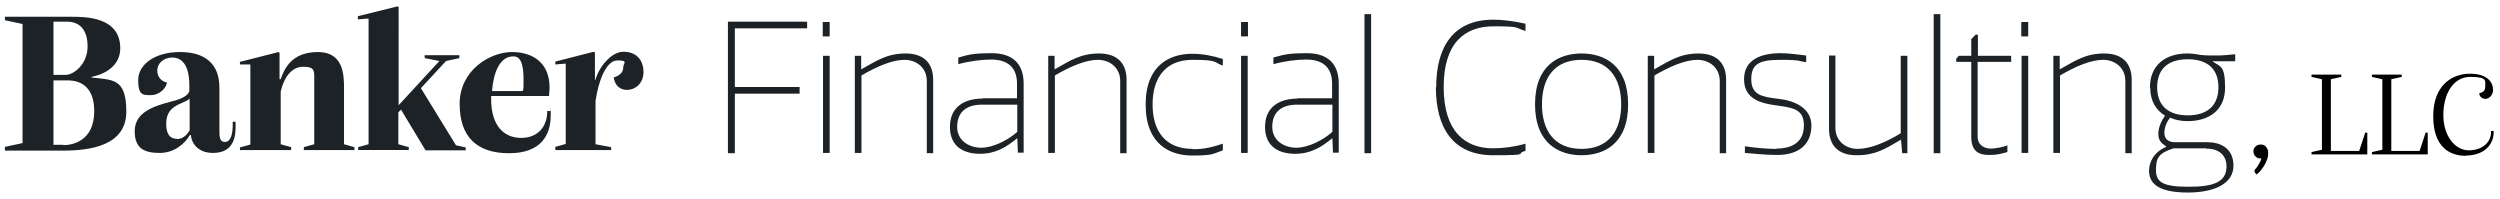
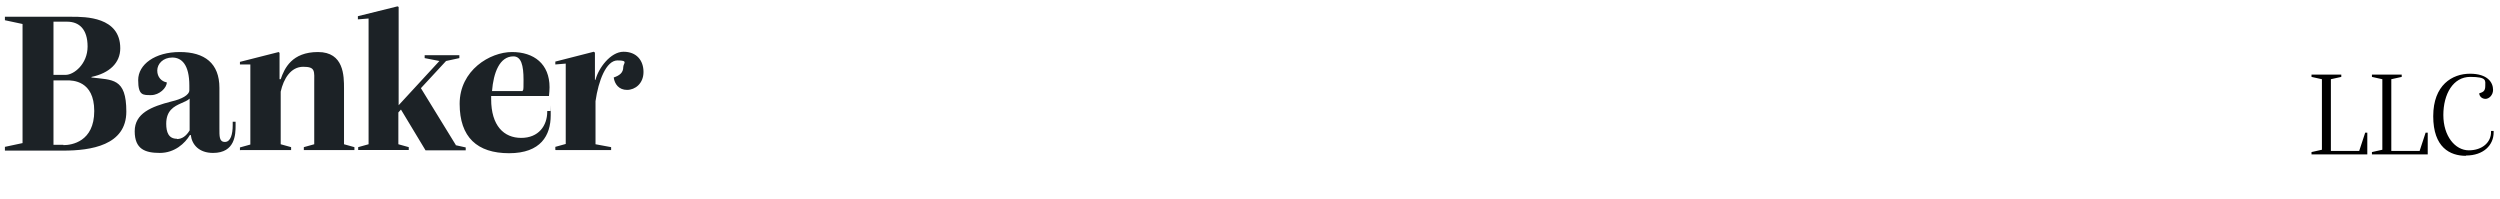
<svg xmlns="http://www.w3.org/2000/svg" id="Layer_1" viewBox="0 0 864.8 68.9">
  <defs>
    <style> .st0 { fill: #1c2226; } </style>
  </defs>
  <path class="st0" d="M192.2,51.9h19.2v-1l-5.4-1v-14.9c1-7.1,3.7-14.1,7.6-14.1s2,1,2,2.3c0,1.9-1.2,2.9-3.3,3.6.3,2.3,1.8,4.3,4.6,4.3s5.7-2.2,5.7-6.2-2.4-7-6.9-7-8.7,5.7-9.7,9.7h-.2v-9.4l-.4-.3-13.3,3.4v1l3.6-.3v27.8l-3.6,1v1ZM177.6,19.5c2.7,0,3.5,3.1,3.5,8.1s-.1,2.7-.3,3.9h-10.6c.5-6.3,2.6-12,7.4-12ZM190.4,38.4h-1.1v.2c0,4.9-3,9.1-9,9.1s-10.4-4.2-10.4-13.4v-1.1h20c.1-1,.2-2.1.2-3,0-8.1-5.4-12.2-13-12.2s-18.1,6.3-18.1,17.9,6.1,17.1,17.1,17.1,14.4-6.2,14.4-13.1,0-1.2-.1-1.4ZM157.7,50.2l-12.1-19.7,8.7-9.4,4.6-1v-1h-12v1l5.1,1-14.1,15.3V2.4l-.4-.2-13.7,3.4v1.1l3.7-.3v43.5l-3.6,1v1h17.5v-1l-3.6-1v-11l.9-1,8.5,14.1h13.9v-1l-3.6-.8h0ZM83.2,51.9h17.5v-1l-3.6-1v-18.2c1-4.5,3.5-8.6,7.8-8.6s3.8,1.5,3.8,5.7v21.1l-3.6,1v1h17.5v-1l-3.6-1v-19.3c0-4.3,0-12.6-9-12.6s-11.6,5.6-12.9,9.4h-.4v-9.1l-.3-.3-13.4,3.4v.9h3.6c0-.1,0,27.7,0,27.7l-3.6,1s0,1,0,1ZM61.2,48c-2.9,0-3.7-2.3-3.7-5.2,0-4.6,2.7-6,5.2-7.1,1.1-.5,2.2-.9,2.9-1.6v11c-1.2,2-2.7,3-4.4,3ZM80.5,42.1v1.2c0,3.1-.7,5.8-2.7,5.8s-1.9-2-1.9-4.8v-13.9c0-8.5-5.1-12.4-13.7-12.4s-14.4,4.3-14.4,9.7,1.7,5.2,4.5,5.2,5.4-2.5,5.4-4.4c-1.8-.3-3.3-1.8-3.3-4.1s2-4.5,5.2-4.5,5.9,2.4,5.9,9.7v1.6c0,1.7-2.7,3.1-6.2,3.9-7,1.8-12.7,4.1-12.7,10.3s3.6,7.5,8.7,7.5,8.7-3.3,10.4-6.2h.3c.4,3.4,2.9,6.2,7.7,6.2,7.7,0,7.8-6.5,7.8-9.5v-1.3h-1.2,0ZM21.9,50.1h-3.4v-22.3h4.7c1.8,0,9.4,0,9.4,10.6s-7.8,11.8-10.6,11.8ZM23.2,7.5c4.2,0,7.1,2.6,7.1,8.6s-4.7,9.8-7.6,9.8h-4.2V7.5s4.7,0,4.7,0ZM31.7,26.6c6.1-1.3,9.9-4.8,9.9-9.9,0-10.9-12.1-10.9-16.8-10.9H1.7v1.2l6.1,1.3h0v41.2h0l-6.1,1.3v1.3h20.2c9.5,0,21.8-1.8,21.8-13.5s-4.8-10.9-12.1-11.8Z" />
-   <path class="st0" d="M763.1,51.4c5.7,0,7.1,3.5,7.1,6.1,0,5.6-4.6,7.1-13.2,7.1s-11.2-1.5-11.2-5.7.8-5.9,6.1-7.6c0,0,11.2,0,11.2,0ZM767.4,30.2c0,5.9-3.4,9.7-10.6,9.7s-10.6-3.8-10.6-9.7,3.3-9.7,10.6-9.7,10.6,3.8,10.6,9.7ZM743.8,30.3c0,4.6,2,7.8,5.1,9.7-1.3,1.9-2.3,4.2-2.3,6.3s.9,3.2,2.7,4.3v.2c-4.8,2.1-5.9,5.9-5.9,8.3,0,5,4.3,7.5,13.4,7.5s15.8-3,15.8-9.3-4.9-8.1-8.9-8.1h-11.2c-2.8,0-3.8-1.4-3.8-3.3s.9-3.9,2-5.2c1.7.8,3.8,1.2,6,1.2,7.5,0,13-3.8,13-11.6s-1.7-7.2-4.4-9.1h7.9v-2.4c-.2,0-.3,0-.5,0-1.8.2-3.8.4-5.9.4s-3.8,0-5.7-.2c-1.4-.3-2.9-.5-4.5-.5-7.5,0-12.9,4-12.9,11.8h0ZM737.4,52.9v-25.3c0-5.5-3-9.1-9.5-9.1s-10,2.5-15.4,5.5v-4.7h-2.2v33.6h2.3v-26.8c5.5-3.2,10.7-5.4,14.9-5.4s7.7,2.8,7.7,7.3v25h2.3,0ZM701.6,7.6h-2.4v5h2.4v-5ZM701.6,19.3h-2.3v33.6h2.3V19.3ZM684.2,21.4h11.5v-2.1h-11.5v-7.3h-.8l-1.5,1.5v5.8h-4.3l-.9,1v1.1h5.2v26c0,5,2.7,6.2,6.1,6.2s4.4-.5,6.4-1v-2.3c-1.8.6-3.9,1.1-5.8,1.1s-4.5-1-4.5-4.2v-25.8h0ZM671.2,4.9h-2.3v48.1h2.3V4.9ZM632.7,19.3v25.3c0,5.5,3,9.1,9.5,9.1s9.8-2.1,15.4-5.4l.4,4.7h1.8V19.3h-2.3v26.8c-5.4,3.3-10.7,5.4-14.9,5.4s-7.7-2.8-7.7-7.3v-25h-2.3,0ZM614.6,51.5c-2.8,0-6.2-.2-11-.9v2.3c2.6.2,7,.7,11.1.7,8.2,0,11.9-4.2,11.9-10.2s-5.8-8.6-11.3-9.2c-5.8-.7-9.5-1.3-9.5-6.8s3-6.7,10.3-6.7,5.9.5,8.7.8v-2.3c-2.8-.3-5.7-.8-9-.8-6.2,0-12.5,2-12.5,9s6,8.4,11.5,9.1c5.7.8,9.2,1.4,9.2,6.9s-3.7,8-9.6,8ZM597.1,52.9v-25.3c0-5.5-3-9.1-9.5-9.1s-10,2.5-15.4,5.5v-4.7h-2.2v33.6h2.3v-26.8c5.5-3.2,10.7-5.4,14.9-5.4s7.7,2.8,7.7,7.3v25h2.3,0ZM531,36.1c0,13.7,8.5,17.6,16.1,17.6s16.1-3.8,16.1-17.6-8.5-17.6-16.1-17.6-16.1,3.8-16.1,17.6ZM533.4,36.1c0-9.3,4.4-15.4,13.7-15.4s13.7,6.2,13.7,15.4-4.4,15.4-13.7,15.4-13.7-6.2-13.7-15.4ZM496.7,30.2c0,14.1,6,23.5,19.8,23.5s7.2-.5,11.2-1.5c0-.3,0-2.1,0-2.5-3.8,1.1-7.8,1.6-11.2,1.6-9.8,0-17.1-5.9-17.1-21.2s7.3-21,17.3-21,7.2.6,11,1.6v-2.5c-4-.9-7.9-1.4-11.1-1.4-13.8,0-19.8,9.3-19.8,23.4h0ZM474.3,4.9h-2.3v48.1h2.3V4.9ZM460.9,45.6c-3.2,2.9-8.4,5.5-12.5,5.5s-8.3-2.4-8.3-7.2,2.8-7.7,8.6-7.7h12.2v9.4h0ZM448.9,34.1c-6.2,0-11.3,2.8-11.3,9.8s5,9.3,10.4,9.3,9.1-2.3,12.9-5.4l.2,5h2v-23.9c0-7-4-10.5-11-10.5s-8.2.6-11.6,1.5v2.3c3.9-1.1,8.3-1.6,11.3-1.6,6.4,0,9,3.3,9,8.3v5.1h-12ZM431.7,7.6h-2.4v5h2.4v-5ZM431.6,19.3h-2.3v33.6h2.3V19.3ZM412.5,51.5c-9.4,0-13.8-6.2-13.8-15.4s4.5-15.4,13.8-15.4,7.2.9,10.5,2v-2.3c-3.5-1.1-6.9-1.8-10.6-1.8-7.5,0-16.1,3.7-16.1,17.6s8.6,17.6,16.1,17.6,7.1-.6,10.6-1.8v-2.3c-3.3,1.1-6.6,2-10.5,1.9ZM389.7,52.9v-25.3c0-5.5-3-9.1-9.5-9.1s-10,2.5-15.4,5.5v-4.7h-2.2v33.6h2.3v-26.8c5.5-3.2,10.7-5.4,14.9-5.4s7.7,2.8,7.7,7.3v25h2.3,0ZM351.9,45.6c-3.2,2.9-8.4,5.5-12.5,5.5s-8.3-2.4-8.3-7.2,2.8-7.7,8.6-7.7h12.2v9.4h0ZM339.9,34.1c-6.2,0-11.3,2.8-11.3,9.8s5,9.3,10.4,9.3,9.1-2.3,12.9-5.4l.2,5h2v-23.9c0-7-4-10.5-11-10.5s-8.2.6-11.6,1.5v2.3c3.9-1.1,8.3-1.6,11.3-1.6,6.4,0,9,3.3,9,8.3v5.1h-12ZM322.8,52.9v-25.3c0-5.5-3-9.1-9.5-9.1s-10,2.5-15.4,5.5v-4.7h-2.2v33.6h2.3v-26.8c5.5-3.2,10.7-5.4,14.9-5.4s7.7,2.8,7.7,7.3v25h2.3,0ZM287,7.6h-2.4v5h2.4v-5ZM287,19.3h-2.3v33.6h2.3V19.3ZM251.8,7.6v45.4h2.4v-20.6h22.4v-2.3h-22.4V9.8h25v-2.3h-27.3Z" />
-   <path d="M780.8,60.2c.6-.5,1.2-1.1,1.6-1.7s.9-1.2,1.2-1.9.6-1.3.8-1.9c.2-.7.2-1.3.2-1.9s0-.8-.2-1.1-.3-.7-.5-.9-.5-.5-.8-.6c-.3-.2-.7-.2-1.1-.2-.7,0-1.3.2-1.8.7s-.7,1-.7,1.6.2,1.3.7,1.8,1,.7,1.7.7h.3c0,.4-.2.8-.4,1.2s-.4.8-.6,1.1-.4.6-.6.9-.4.4-.5.6c0,0-.2.2-.2.3s0,.2,0,.3,0,.2,0,.3c0,0,.1.2.2.3l.6.6h0Z" />
  <path d="M853,53.8c6.1,0,9.6-3.6,9.6-8v-.5h-.9c0,.2,0,.3,0,.4,0,3.5-3,6.3-7.7,6.3s-8.8-4.9-8.8-12.2,3.4-13.2,9.3-13.2,5.2,1.3,5.2,3.2-1,2.1-2.1,2.5c.1,1.1,1,1.9,2.2,1.9s2.6-1.3,2.6-3.1c0-2.6-1.9-5.6-8-5.6s-12.7,3.9-12.7,14.7,5.8,13.7,11.3,13.7h0ZM839.1,45.8l-2.1,6.4h-9.8v-24.8l3.6-.8v-.8h-10.3v.8l3.6.8v24.4l-3.6.8v.8h19.3v-7.5h-.7ZM818.2,45.8l-2.1,6.4h-9.8v-24.8l3.6-.8v-.8h-10.3v.8l3.6.8v24.4l-3.6.8v.8h19.3v-7.5h-.7Z" />
</svg>